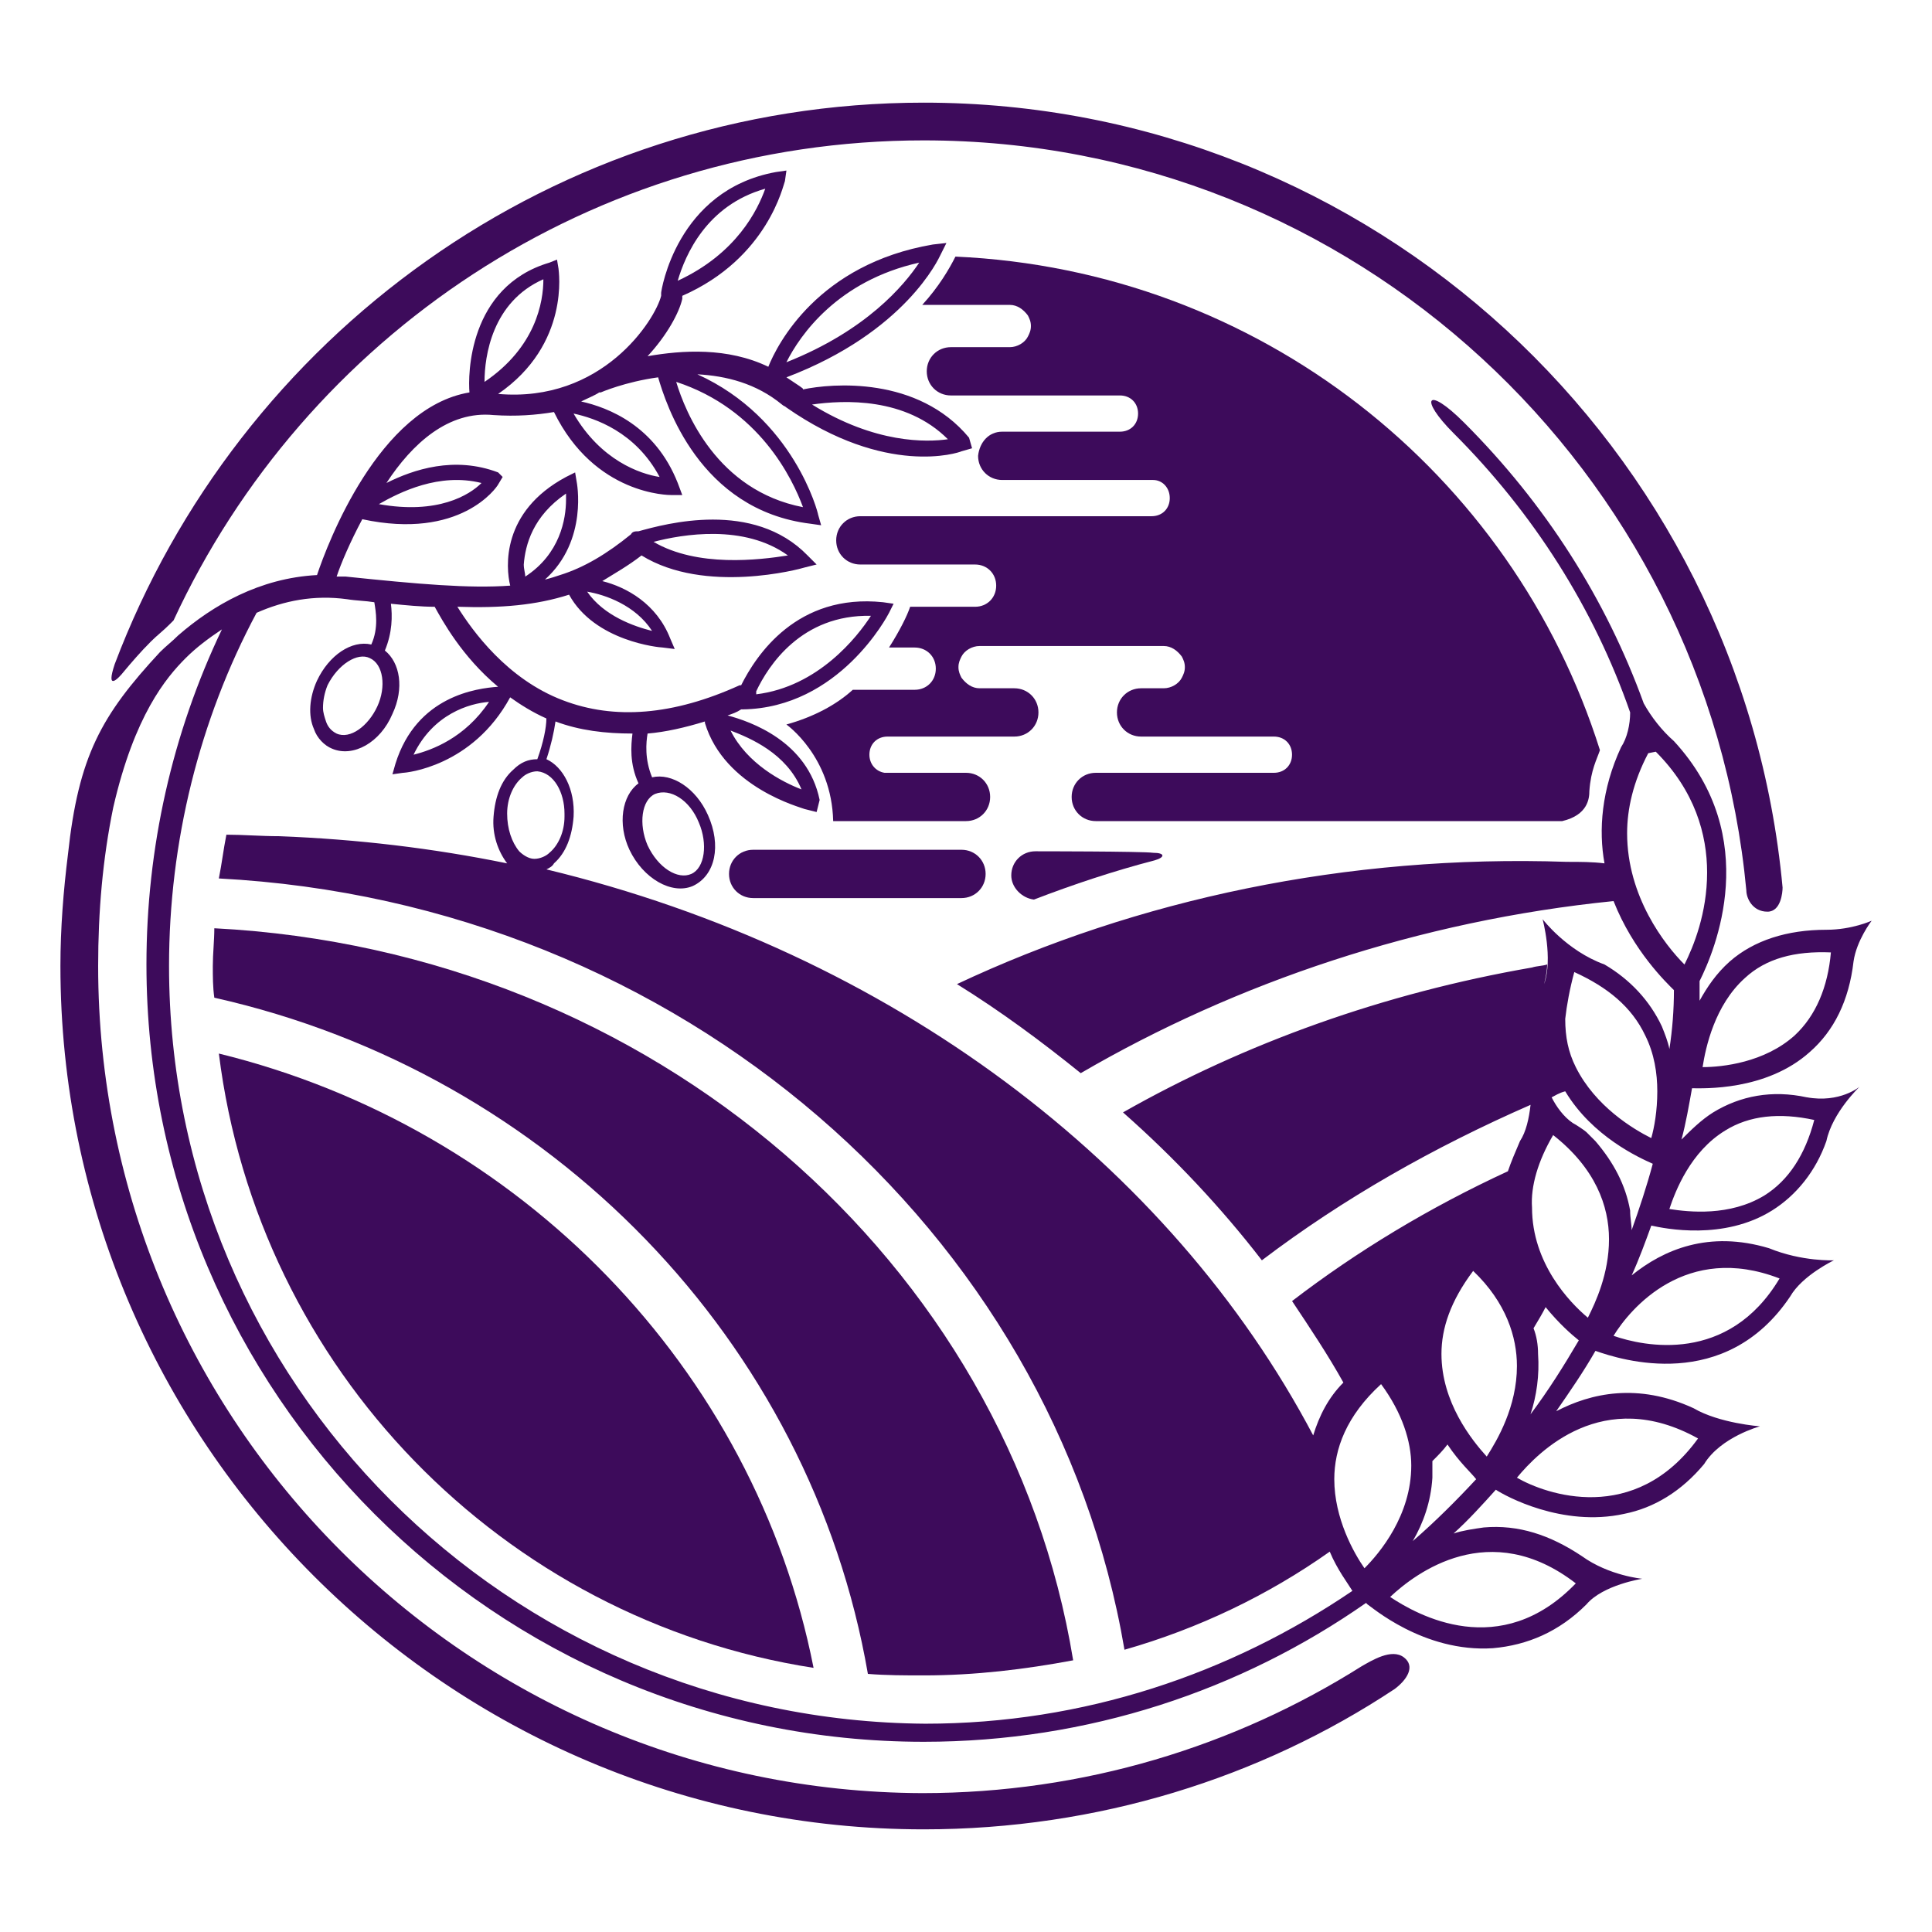
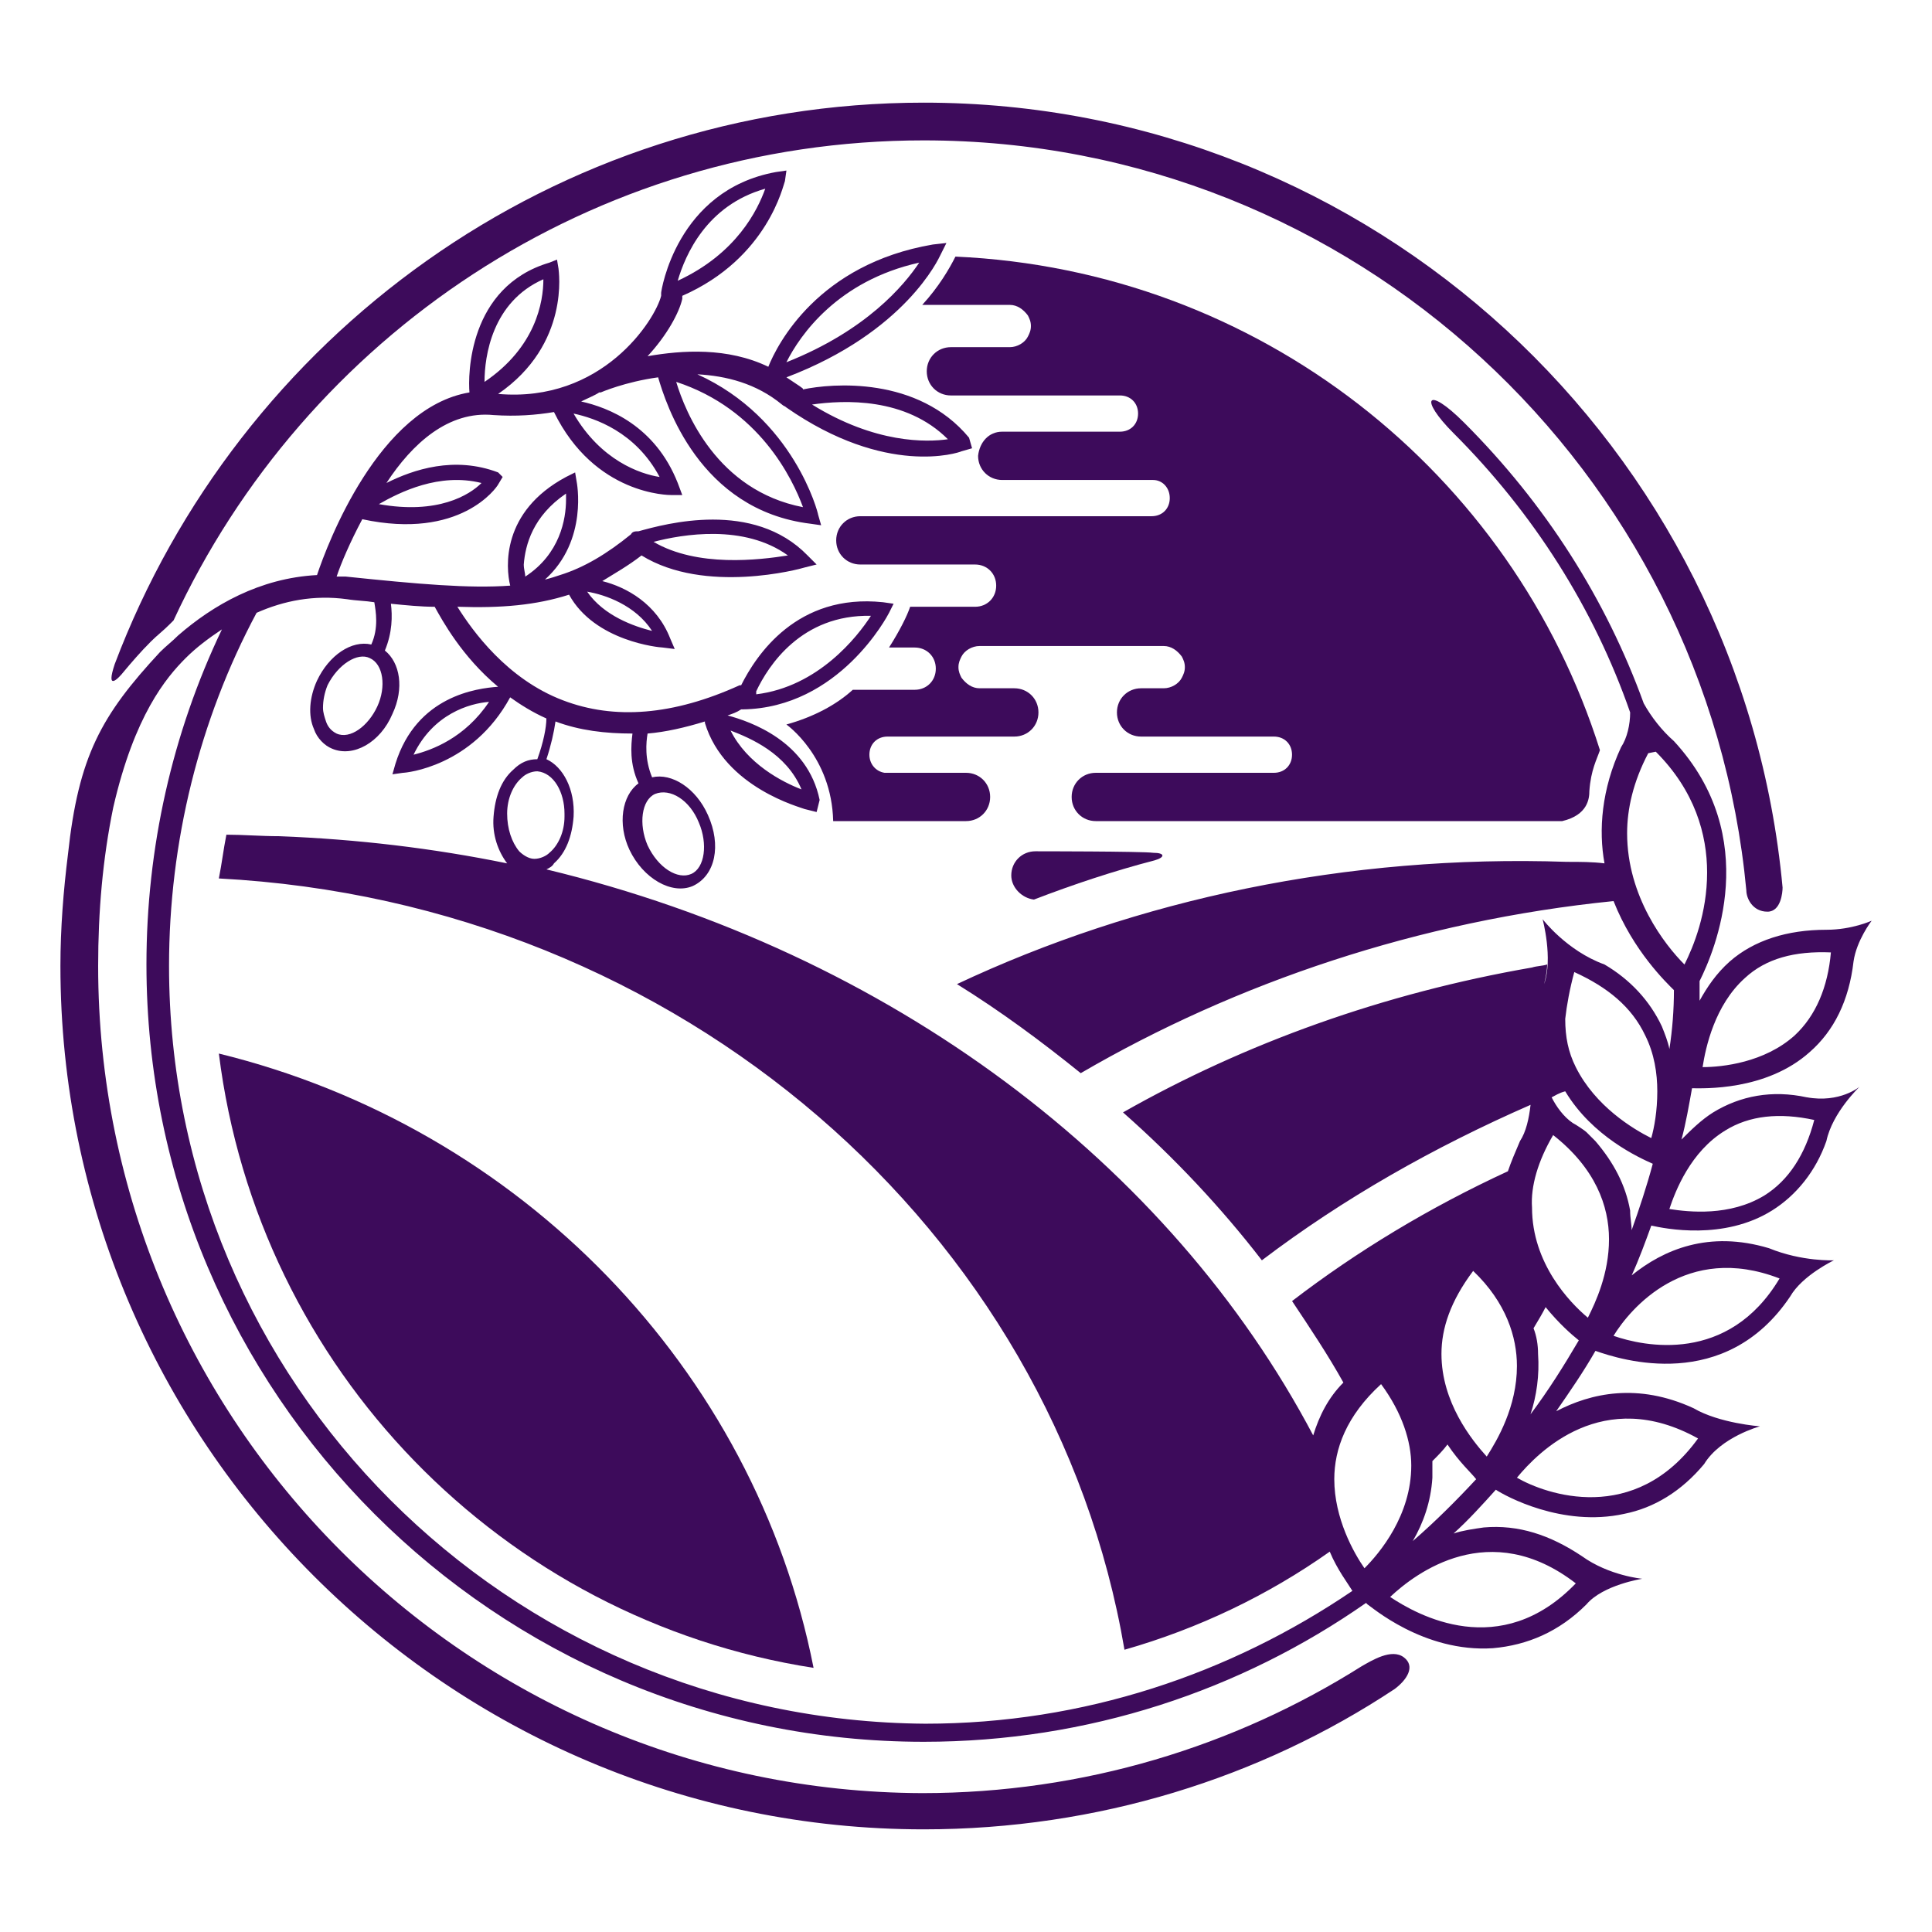
<svg xmlns="http://www.w3.org/2000/svg" width="1200pt" height="1200pt" version="1.1" viewBox="0 0 1200 1200">
  <g fill="#3d0b5b">
-     <path d="m133.12 576.56c0 7.5-0.938 15.938-0.938 23.438 0 6.562 0 13.125 0.938 19.688 209.06 46.875 370.31 213.75 405.94 420 11.25 0.938 23.438 0.938 34.688 0.938 31.875 0 62.812-3.75 92.812-9.375-40.312-246.56-260.62-440.62-533.44-454.69z" />
    <path d="m135.94 654.38c24.375 195.94 176.25 351.56 369.38 381.56-36.562-185.62-181.88-335.62-369.38-381.56z" />
    <path d="m1122.2 681.56c-21.562-4.688-41.25-0.938-58.125 9.375-7.5 4.688-14.062 11.25-19.688 16.875 2.812-10.312 4.688-21.562 6.562-31.875 6.562 0 45.938 1.875 73.125-22.5 15-13.125 24.375-31.875 27.188-56.25 1.875-13.125 11.25-25.312 11.25-25.312s-12.188 5.625-28.125 5.625c-24.375 0-45 6.562-60 19.688-8.438 7.5-14.062 15.938-18.75 24.375v-12.188c9.375-18.75 39.375-89.062-15.938-149.06-7.5-6.562-14.062-15-18.75-23.438-23.438-64.688-60.938-123.75-111.56-174.38-23.438-23.438-28.125-15-6.562 6.562 49.688 49.688 87.188 108.75 109.69 173.44 0 7.5-1.875 15.938-5.625 21.562-12.188 26.25-14.062 51.562-10.312 72.188-7.5-0.938-15-0.938-23.438-0.938-136.88-4.688-267.19 23.438-378.75 75.938 27.188 16.875 52.5 35.625 76.875 55.312 96.562-56.25 210-94.688 330.94-106.88 12.188 30.938 32.812 50.625 37.5 55.312 0 12.188-0.938 24.375-2.812 36.562-0.938-4.688-2.812-9.375-4.688-14.062-7.5-15.938-19.688-29.062-35.625-38.438-23.438-8.438-38.438-28.125-38.438-28.125s6.562 24.375 0.938 40.312c0.938-3.75 1.875-8.438 1.875-12.188-2.812 0.938-6.562 0.938-9.375 1.875-91.875 15.938-178.12 46.875-254.06 90 31.875 28.125 60.938 59.062 86.25 91.875 50.625-38.438 106.88-70.312 166.88-96.562-0.938 8.438-2.812 16.875-6.562 22.5-2.812 6.562-5.625 13.125-7.5 18.75-48.75 22.5-93.75 49.688-134.06 80.625 11.25 16.875 22.5 33.75 31.875 50.625-9.375 9.375-15 20.625-18.75 32.812-89.062-168.75-262.5-300-476.25-351.56 1.875-0.938 3.75-1.875 4.688-3.75 7.5-6.562 11.25-16.875 12.188-29.062 0.938-16.875-6.562-30.938-16.875-35.625 2.812-8.438 4.688-16.875 5.625-23.438 15 5.625 30.938 7.5 47.812 7.5-0.938 7.5-1.875 18.75 3.75 30.938-10.312 7.5-13.125 25.312-5.625 41.25 8.438 17.812 26.25 28.125 39.375 22.5 14.062-6.562 17.812-25.312 9.375-44.062-7.5-16.875-22.5-26.25-34.688-23.438-4.688-11.25-3.75-21.562-2.812-27.188 11.25-0.938 23.438-3.75 35.625-7.5v0.938c12.188 40.312 60 52.5 61.875 53.438l7.5 1.875 1.875-7.5c-7.5-36.562-43.125-48.75-57.188-52.5 2.812-0.938 5.625-1.875 8.438-3.75h0.938c60-0.938 90-58.125 90.938-60l2.812-5.625-6.562-0.938c-53.438-5.625-78.75 32.812-88.125 51.562h-0.938c-41.25 18.75-77.812 21.562-109.69 9.375-34.688-13.125-56.25-43.125-65.625-58.125 27.188 0.938 48.75-0.938 69.375-7.5 15.938 29.062 56.25 32.812 58.125 32.812l7.5 0.938-2.812-6.562c-8.438-21.562-27.188-31.875-42.188-35.625 7.5-4.688 15.938-9.375 24.375-15.938 39.375 24.375 98.438 8.438 101.25 7.5l7.5-1.875-5.625-5.625c-33.75-34.688-88.125-19.688-105-15-1.875 0-3.75 0-4.688 1.875-15 12.188-29.062 20.625-44.062 25.312-2.812 0.938-5.625 1.875-9.375 2.812 27.188-24.375 19.688-60.938 19.688-60.938l-0.938-5.625-5.625 2.812c-40.312 21.562-37.5 56.25-34.688 67.5-25.312 1.875-57.188-0.938-102.19-5.625h-5.625c2.812-8.438 8.438-21.562 15.938-35.625 60.938 13.125 83.438-19.688 84.375-21.562l2.812-4.688-2.812-2.812c-27.188-10.312-52.5-1.875-69.375 6.562 15.938-24.375 38.438-45 66.562-42.188 14.062 0.938 26.25 0 37.5-1.875 25.312 51.562 71.25 51.562 73.125 51.562h6.562l-2.812-7.5c-14.062-35.625-43.125-46.875-60-50.625 3.75-1.875 8.438-3.75 11.25-5.625h0.938s15-6.562 35.625-9.375c4.688 15.938 25.312 82.5 94.688 90.938l6.562 0.938-1.875-6.562c0-0.938-15-60-75-87.188 17.812 0.938 36.562 5.625 52.5 18.75 0.938 0.938 1.875 0.938 2.812 1.875 61.875 43.125 106.88 28.125 108.75 27.188l6.562-1.875-1.875-6.562c-31.875-38.438-85.312-33.75-103.12-30 0-0.938-0.938-0.938-1.875-1.875l-8.438-5.625c74.062-28.125 94.688-74.062 95.625-75.938l3.75-7.5-8.438 0.938c-71.25 12.188-96.562 61.875-102.19 75.938-25.312-12.188-53.438-10.312-75-6.562 12.188-13.125 19.688-27.188 21.562-35.625v-1.875c53.438-23.438 62.812-69.375 63.75-71.25l0.938-6.562-6.562 0.938c-61.875 11.25-71.25 74.062-71.25 75v0.938 0.938c-3.75 15-36.562 66.562-101.25 60.938 45-30.938 37.5-76.875 37.5-77.812l-0.938-5.625-4.688 1.875c-50.625 15-50.625 70.312-49.688 80.625-56.25 9.375-88.125 93.75-94.688 113.44-35.625 1.875-64.688 18.75-86.25 37.5-3.75 3.75-7.5 6.562-11.25 10.312-36.562 39.375-50.625 64.688-57.188 125.62-2.812 22.5-4.688 45.938-4.688 69.375 0 295.31 240.94 536.25 536.25 536.25 107.81 0 209.06-31.875 292.5-87.188 7.5-5.625 13.125-14.062 5.625-19.688s-19.688 1.875-26.25 5.625c-78.75 49.688-172.5 78.75-272.81 78.75-282.19-0.938-511.88-230.62-511.88-513.75 0-33.75 2.812-66.562 9.375-98.438 13.125-57.188 32.812-80.625 45-92.812 6.562-6.562 14.062-12.188 22.5-17.812-30.938 64.688-46.875 135.94-46.875 208.12 0 266.25 216.56 482.81 482.81 482.81 102.19 0 196.88-31.875 274.69-86.25l0.938 0.938c1.875 0.938 34.688 30 77.812 27.188 21.562-1.875 41.25-10.312 58.125-27.188 10.312-12.188 34.688-15.938 34.688-15.938s-20.625-1.875-37.5-14.062c-19.688-13.125-39.375-19.688-60.938-17.812-6.562 0.938-13.125 1.875-18.75 3.75 9.375-8.438 17.812-17.812 26.25-27.188 5.625 3.75 41.25 23.438 79.688 15 18.75-3.75 35.625-14.062 49.688-30.938 10.312-16.875 34.688-23.438 34.688-23.438s-25.312-1.875-41.25-11.25c-34.688-15.938-63.75-9.375-85.312 1.875 8.438-12.188 16.875-24.375 24.375-37.5 15.938 5.625 80.625 26.25 120.94-33.75 7.5-13.125 27.188-22.5 27.188-22.5s-19.688 0.938-40.312-7.5c-37.5-11.25-65.625 0.938-85.312 16.875 4.688-10.312 8.438-20.625 12.188-30.938 8.438 1.875 45 9.375 75-9.375 15-9.375 27.188-24.375 33.75-43.125 3.75-17.812 20.625-33.75 20.625-33.75s-12.188 10.312-32.812 6.562zm-38.438-74.062c13.125-12.188 30.938-16.875 53.438-15.938-1.875 21.562-9.375 39.375-22.5 51.562-18.75 16.875-45 19.688-57.188 19.688 1.875-12.188 7.5-38.438 26.25-55.312zm-649.69-96.562c5.625 13.125 3.75 28.125-4.688 31.875s-20.625-3.75-27.188-17.812c-5.625-13.125-3.75-28.125 4.688-31.875 9.375-3.75 21.562 3.75 27.188 17.812zm63.75-20.625c-12.188-4.688-33.75-15.938-44.062-36.562 12.188 4.688 34.688 14.062 44.062 36.562zm43.125-107.81c-8.438 13.125-32.812 44.062-71.25 48.75v-1.875c7.5-15.938 28.125-47.812 71.25-46.875zm-135.94 9.375c-11.25-2.812-30-9.375-40.312-24.375 11.25 1.875 30 8.438 40.312 24.375zm-53.438-85.312v3.75c0 12.188-3.75 33.75-25.312 47.812 0-1.875-0.938-4.688-0.938-7.5 0.938-12.188 5.625-30 26.25-44.062zm137.81 38.438c-17.812 2.812-56.25 7.5-83.438-8.438 17.812-4.688 56.25-11.25 83.438 8.438zm-190.31-45c-7.5 7.5-27.188 19.688-63.75 13.125 13.125-7.5 37.5-19.688 63.75-13.125zm110.62-3.75c-12.188-1.875-36.562-10.312-53.438-39.375 13.125 2.812 38.438 11.25 53.438 39.375zm161.25-133.12c-9.375 14.062-32.812 42.188-82.5 61.875 8.438-16.875 31.875-50.625 82.5-61.875zm-72.188 151.88c-53.438-10.312-73.125-59.062-78.75-77.812 51.562 16.875 72.188 60 78.75 77.812zm90-42.188c-13.125 1.875-45 2.812-84.375-21.562 19.688-2.812 58.125-4.688 84.375 21.562zm-113.44-155.62c-4.688 13.125-17.812 40.312-54.375 57.188 4.688-15.938 17.812-46.875 54.375-57.188zm-137.81 56.25v0c0 14.062-4.688 42.188-36.562 63.75 0-15.938 4.688-49.688 36.562-63.75zm641.25 810c-46.875 48.75-98.438 19.688-115.31 8.438 15.938-15 61.875-49.688 115.31-8.438zm75.938-90c-39.375 54.375-94.688 34.688-112.5 24.375 13.125-15.938 53.438-57.188 112.5-24.375zm50.625-99.375c-31.875 53.438-84.375 42.188-103.12 35.625 10.312-16.875 45-58.125 103.12-35.625zm-94.688-276.56c0-15 3.75-31.875 13.125-49.688l4.688-0.938c24.375 24.375 31.875 51.562 31.875 75 0 25.312-8.438 45.938-14.062 57.188-12.188-12.188-35.625-42.188-35.625-81.562zm-32.812 86.25c20.625 9.375 35.625 21.562 44.062 39.375 5.625 11.25 7.5 23.438 7.5 34.688 0 12.188-1.875 22.5-3.75 29.062-11.25-5.625-34.688-19.688-46.875-44.062-4.688-9.375-6.562-18.75-6.562-30 0.938-8.438 2.812-18.75 5.625-29.062zm-5.625 74.062c16.875 28.125 45.938 41.25 54.375 45-3.75 14.062-8.438 28.125-13.125 41.25 0-3.75-0.938-7.5-0.938-12.188-2.812-15.938-10.312-30-21.562-43.125l-5.625-5.625c-0.938-0.938-6.562-4.688-8.438-5.625-5.625-3.75-10.312-10.312-13.125-15.938 1.875-0.938 4.688-2.812 8.438-3.75zm-76.875 163.12c0-15.938 5.625-32.812 19.688-51.562 20.625 19.688 27.188 41.25 27.188 59.062 0 25.312-12.188 45.938-18.75 56.25-9.375-10.312-28.125-33.75-28.125-63.75zm60 0c0-5.625-0.938-11.25-2.812-15.938 2.812-4.688 5.625-9.375 7.5-13.125 8.438 10.312 15.938 16.875 20.625 20.625-9.375 15.938-18.75 30.938-30 45.938 3.75-11.25 5.625-24.375 4.688-37.5zm9.375-135.94c26.25 20.625 34.688 44.062 34.688 64.688 0 21.562-8.438 39.375-13.125 48.75-11.25-9.375-34.688-33.75-34.688-68.438-0.938-13.125 3.75-29.062 13.125-45zm-106.88 154.69c13.125 17.812 18.75 35.625 18.75 50.625 0 30.938-19.688 54.375-29.062 63.75-6.562-9.375-18.75-30.938-18.75-55.312 0-18.75 7.5-39.375 29.062-59.062zm-507.19-354.38v1.875c0 9.375-3.75 17.812-9.375 22.5-1.875 1.875-5.625 3.75-9.375 3.75s-7.5-2.812-9.375-4.688c-4.688-5.625-7.5-14.062-7.5-23.438s3.75-17.812 9.375-22.5c1.875-1.875 5.625-3.75 9.375-3.75 10.312 0.938 16.875 13.125 16.875 26.25zm-120.94-96.562c8.438 3.75 10.312 17.812 4.688 30s-16.875 20.625-25.312 16.875c-3.75-1.875-5.625-4.688-6.562-7.5s-1.875-5.625-1.875-8.438c0-4.688 0.938-9.375 2.812-14.062 6.562-13.125 18.75-20.625 26.25-16.875zm-124.69 191.25c0-76.875 18.75-152.81 54.375-219.38 16.875-7.5 35.625-11.25 56.25-8.438 5.625 0.938 11.25 0.938 16.875 1.875 0.938 5.625 2.812 15.938-1.875 26.25-12.188-2.812-26.25 6.562-33.75 22.5-4.688 10.312-5.625 21.562-1.875 30 1.875 5.625 6.562 10.312 11.25 12.188 13.125 5.625 30-3.75 37.5-21.562 7.5-15.938 4.688-31.875-4.688-39.375 4.688-11.25 4.688-21.562 3.75-29.062 9.375 0.938 18.75 1.875 27.188 1.875 4.688 8.438 16.875 30.938 39.375 49.688-13.125 0.938-50.625 5.625-63.75 47.812l-1.875 6.562 6.562-0.938c1.875 0 43.125-3.75 66.562-46.875 6.562 4.688 14.062 9.375 22.5 13.125 0 5.625-1.875 15-5.625 25.312-5.625 0-10.312 1.875-15 6.562-7.5 6.562-11.25 16.875-12.188 29.062-0.938 11.25 2.812 21.562 8.438 29.062-45.938-9.375-92.812-15-141.56-16.875-11.25 0-22.5-0.938-32.812-0.938-1.875 9.375-2.812 17.812-4.688 27.188 286.88 15 518.44 219.38 562.5 479.06 45.938-13.125 89.062-33.75 127.5-60.938 4.688 11.25 11.25 19.688 14.062 24.375-75.938 51.562-166.88 82.5-265.31 82.5-259.69-1.875-469.69-211.88-469.69-470.62zm198.75-164.06c-15 22.5-35.625 30-46.875 32.812 12.188-25.312 34.688-31.875 46.875-32.812zm573.75 521.25c6.562-11.25 11.25-24.375 12.188-39.375v-10.312c3.75-3.75 6.562-6.562 9.375-10.312 7.5 11.25 15 17.812 17.812 21.562-12.188 13.125-25.312 26.25-39.375 38.438zm218.44-214.69c-21.562 13.125-46.875 10.312-59.062 8.438 3.75-11.25 13.125-35.625 34.688-48.75 15-9.375 33.75-11.25 55.312-6.562-5.625 21.562-15.938 37.5-30.938 46.875z" />
    <path d="m76.875 417.19c4.688-5.625 10.312-12.188 16.875-18.75 3.75-3.75 7.5-6.562 11.25-10.312l2.812-2.812c81.562-176.25 259.69-298.12 465.94-298.12 267.19 0 486.56 205.31 510.94 465.94 0 4.688 3.75 13.125 13.125 13.125 8.438 0 9.375-12.188 9.375-15-25.312-273.75-255-487.5-533.44-487.5-229.69 0-425.62 145.31-502.5 348.75-5.625 16.875 1.875 9.375 5.625 4.688z" />
    <path d="m643.12 528.75c-8.438 0-15 6.562-15 15 0 7.5 6.562 14.062 14.062 15 24.375-9.375 49.688-17.812 75-24.375 6.562-1.875 6.562-4.688-0.938-4.688-6.562-0.938-73.125-0.938-73.125-0.938z" />
-     <path d="m548.44 557.81h48.75c8.438 0 15-6.562 15-15s-6.562-15-15-15h-129.38c-8.438 0-15 6.562-15 15s6.562 15 15 15z" />
    <path d="m987.19 491.25c0.938-13.125 4.688-19.688 6.562-25.312-54.375-172.5-211.88-298.12-400.31-306.56-3.75 7.5-10.312 18.75-20.625 30h42.188 12.188c4.688 0 8.438 2.812 11.25 6.562 0.938 1.875 1.875 3.75 1.875 6.562s-0.938 4.688-1.875 6.562c-1.875 3.75-6.562 6.562-11.25 6.562h-36.562c-8.438 0-15 6.562-15 15s6.562 15 15 15h104.06 0.938c6.562 0 11.25 4.688 11.25 11.25s-4.688 11.25-11.25 11.25h-0.938-72.188c-8.438 0-14.062 6.562-15 15 0 8.438 6.562 15 15 15h21.562 11.25 39.375 21.562c5.625 0 10.312 4.688 10.312 11.25s-4.688 11.25-11.25 11.25h-180.94c-8.438 0-15 6.562-15 15s6.562 15 15 15h71.25c7.5 0 13.125 5.625 13.125 13.125s-5.625 13.125-13.125 13.125h-40.312c-1.875 5.625-6.562 15-13.125 25.312h15.938c7.5 0 13.125 5.625 13.125 13.125s-5.625 13.125-13.125 13.125h-38.438c-10.312 9.375-24.375 16.875-41.25 21.562 0 0 28.125 19.688 29.062 60h11.25 37.5 33.75c8.438 0 15-6.562 15-15s-6.562-15-15-15h-50.625c-5.625-0.938-9.375-5.625-9.375-11.25 0-6.562 4.688-11.25 11.25-11.25h45.938 32.812c8.438 0 15-6.562 15-15s-6.562-15-15-15h-21.562c-4.688 0-8.438-2.812-11.25-6.562-0.938-1.875-1.875-3.75-1.875-6.562s0.938-4.688 1.875-6.562c1.875-3.75 6.562-6.562 11.25-6.562h9.375 10.312 82.5 12.188c4.688 0 8.438 2.812 11.25 6.562 0.938 1.875 1.875 3.75 1.875 6.562s-0.938 4.688-1.875 6.562c-1.875 3.75-6.562 6.562-11.25 6.562h-14.062c-8.438 0-15 6.562-15 15s6.562 15 15 15h81.562 0.938c6.562 0 11.25 4.688 11.25 11.25s-4.688 11.25-11.25 11.25h-0.938-109.69c-8.438 0-15 6.562-15 15s6.562 15 15 15h289.69c15.938-3.75 16.875-14.062 16.875-18.75z" />
  </g>
</svg>